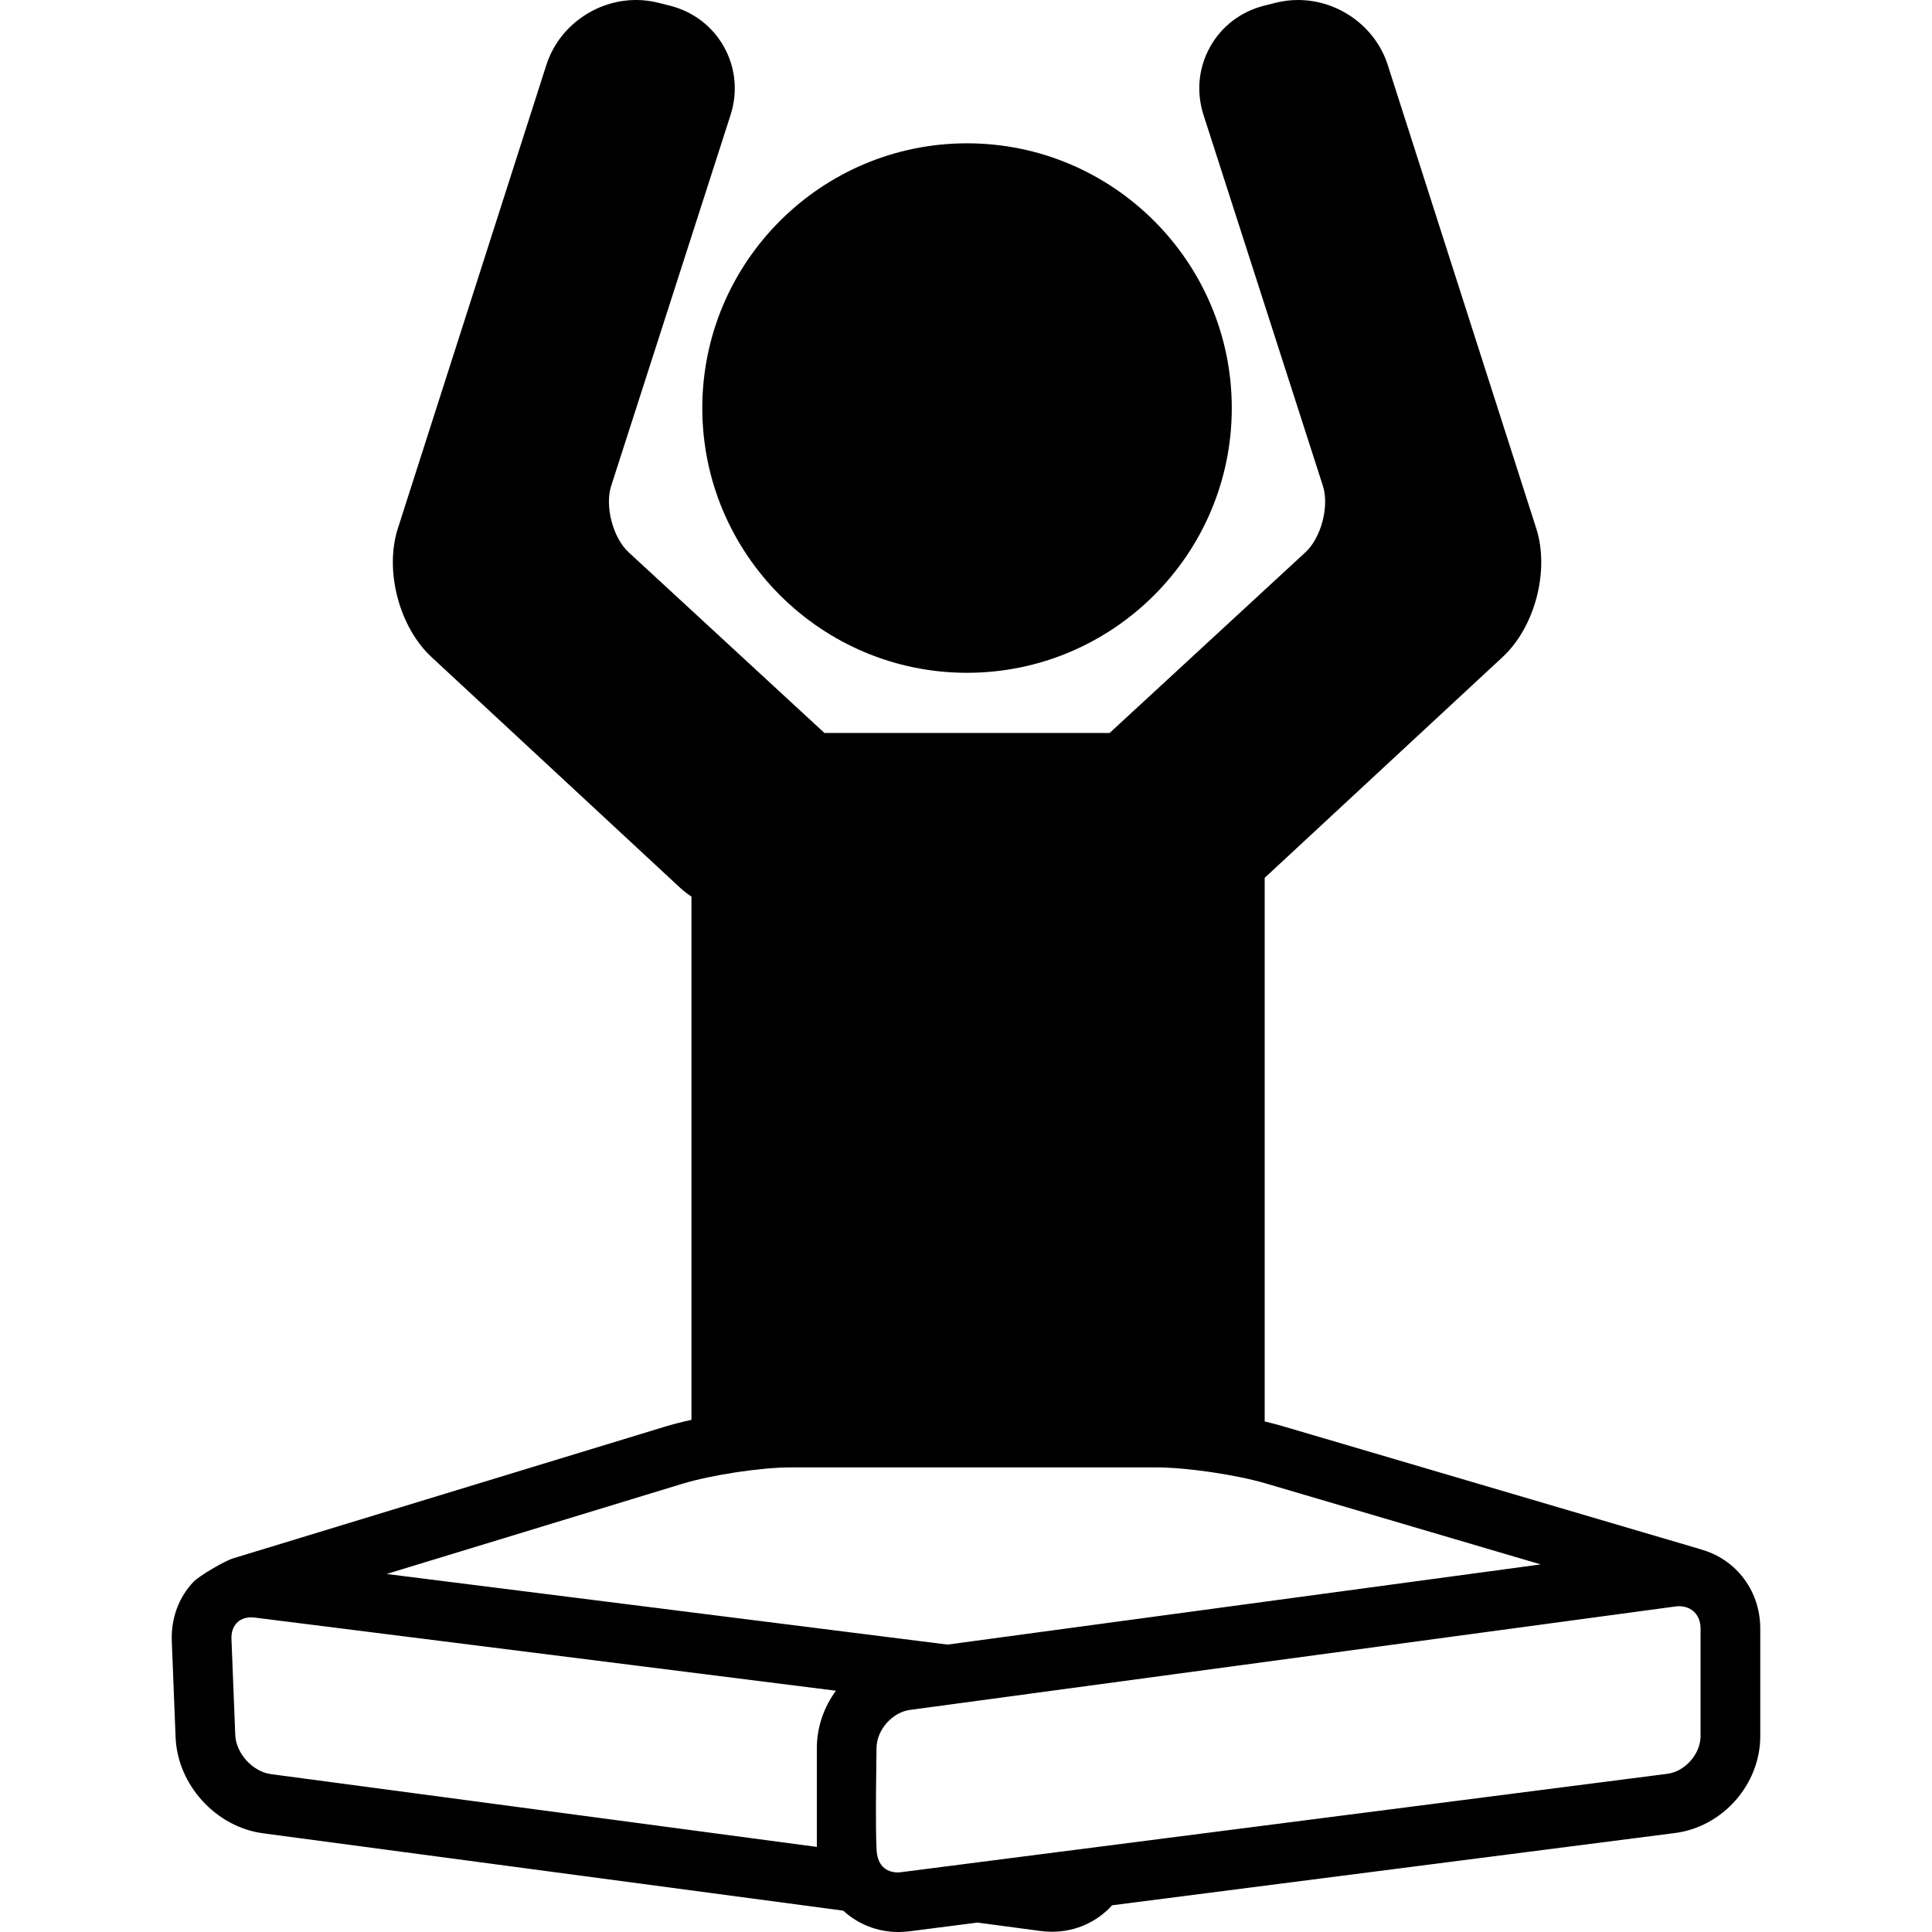
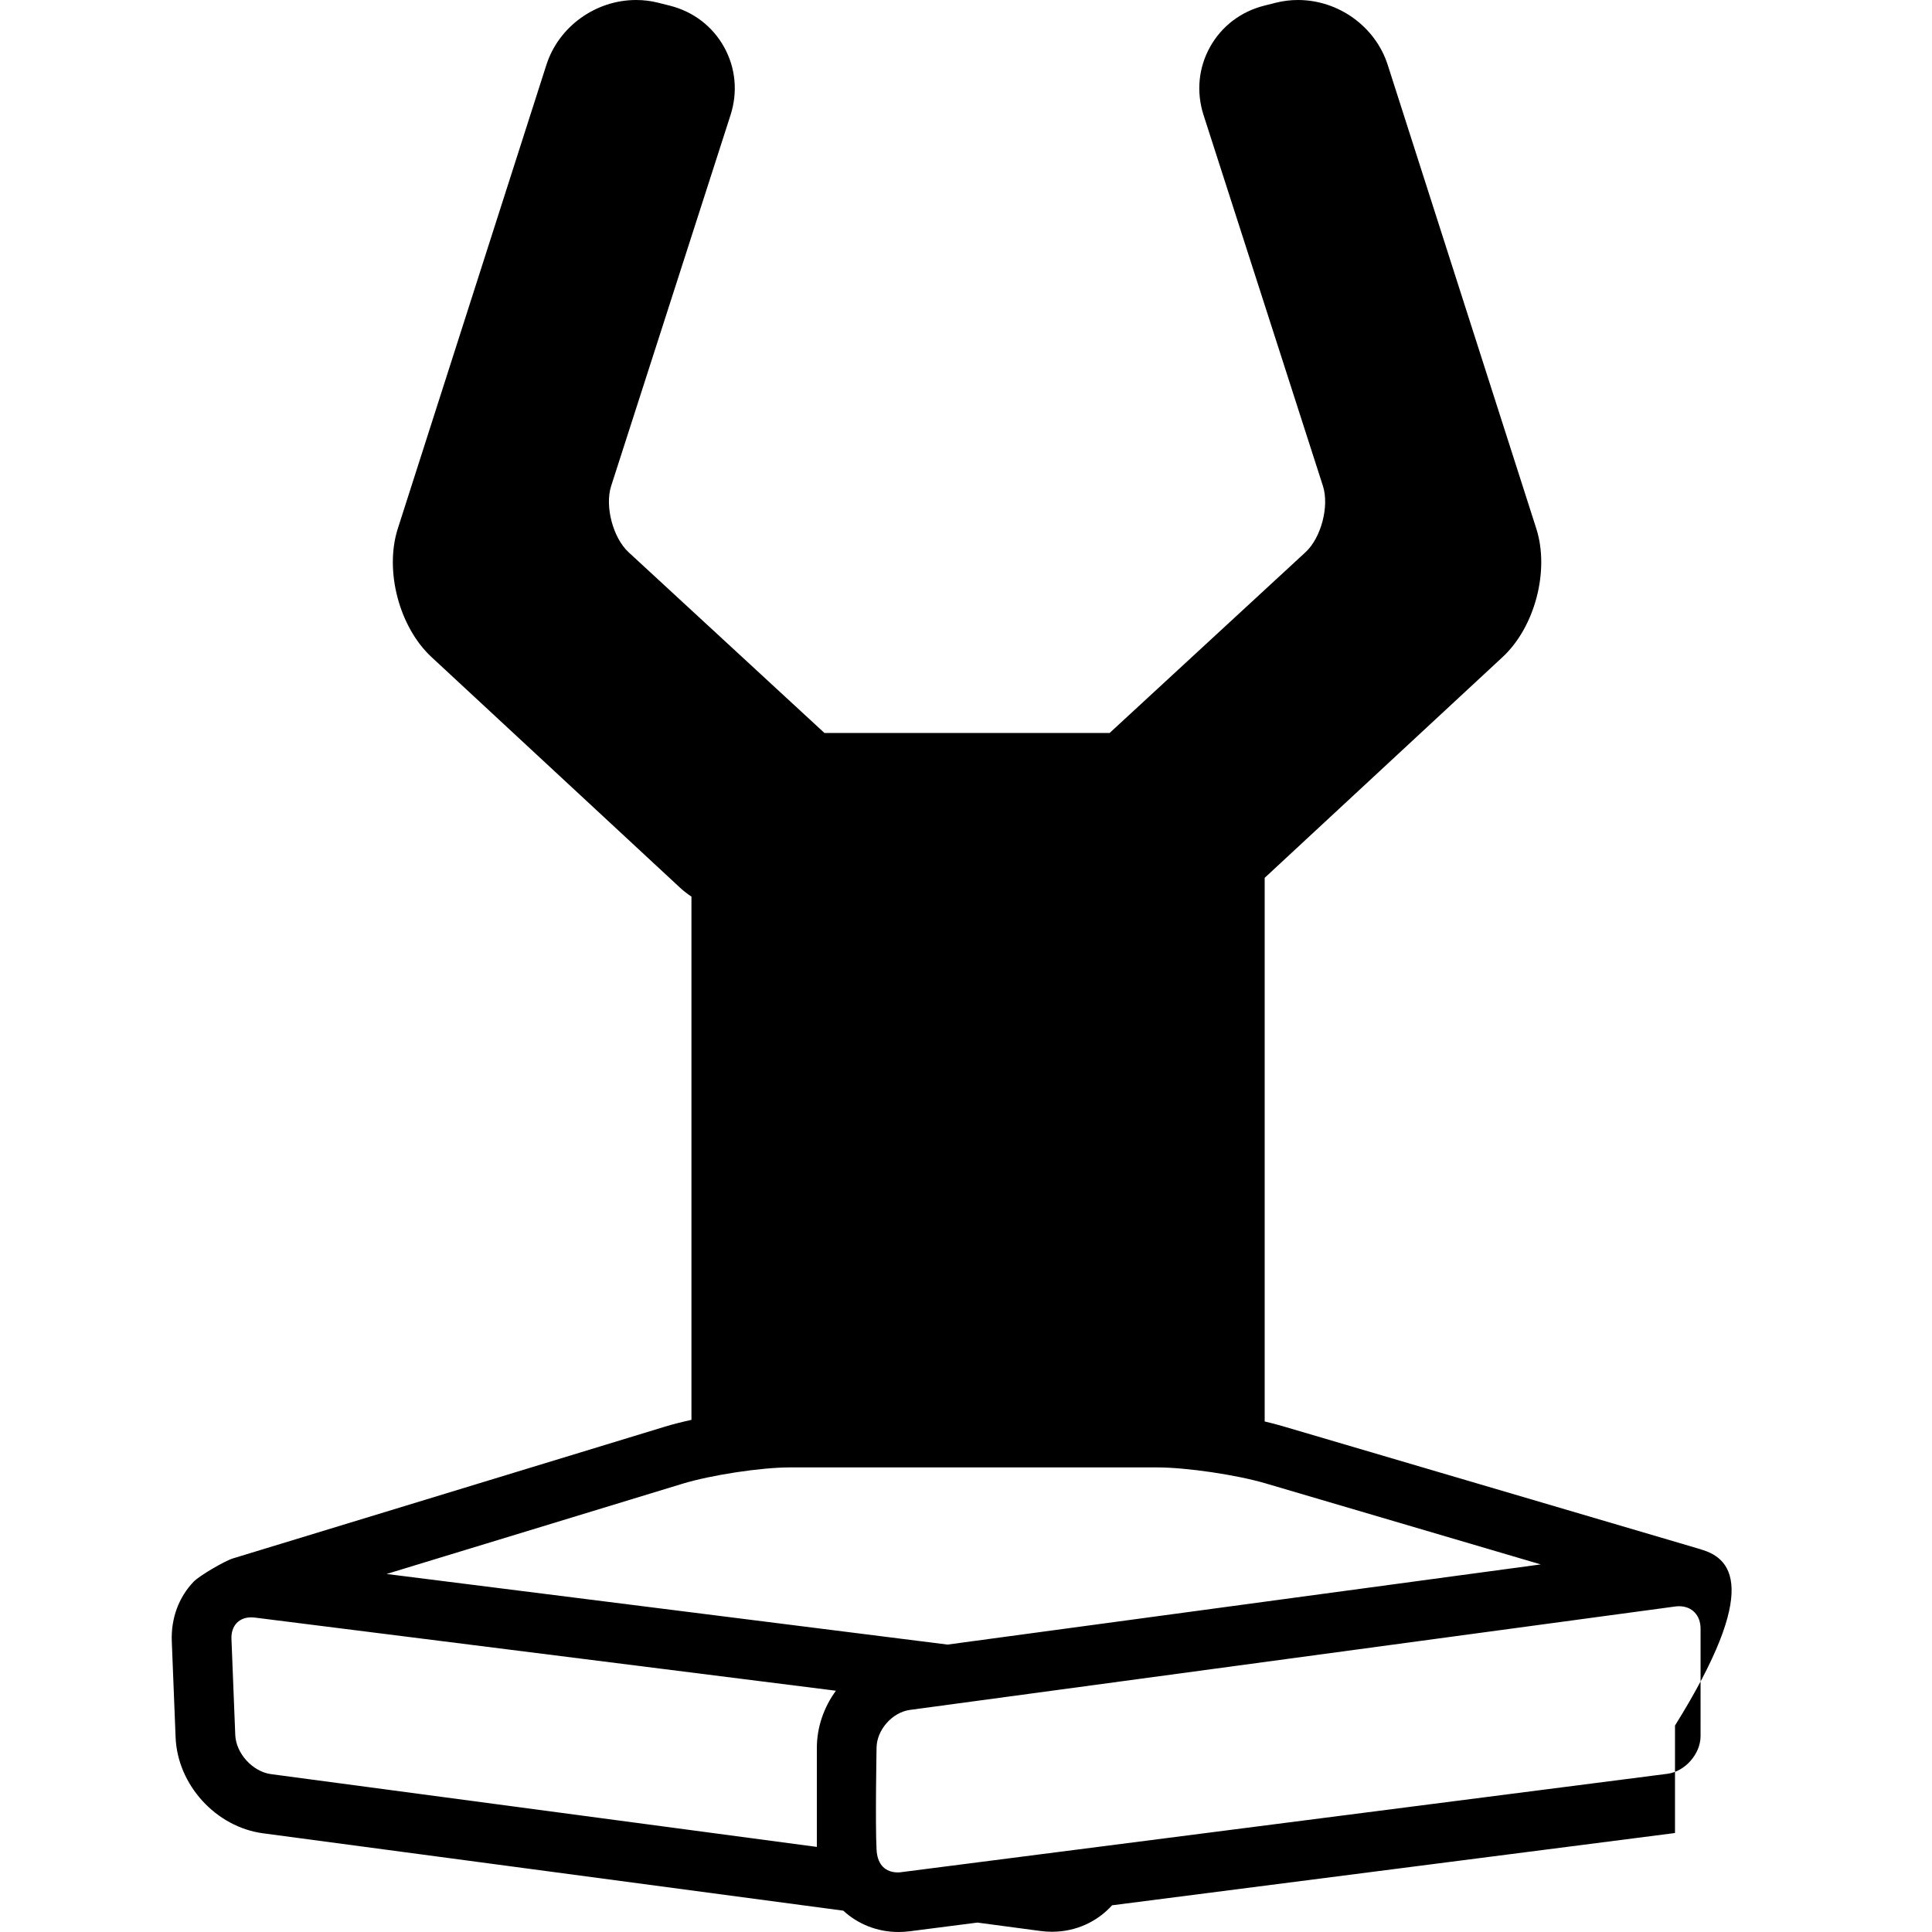
<svg xmlns="http://www.w3.org/2000/svg" fill="#000000" height="800px" width="800px" version="1.1" id="Capa_1" viewBox="0 0 323.56 323.56" xml:space="preserve">
  <g>
-     <path d="M161.954,112.676c24.448,0,44.338-19.89,44.338-44.338c0-24.447-19.89-44.337-44.338-44.337   c-24.447,0-44.337,19.89-44.337,44.337C117.617,92.786,137.507,112.676,161.954,112.676z" />
-     <path d="M284.135,259.316c0.343,0.074,0.682,0.159,1.015,0.258c-0.128-0.04-0.244-0.085-0.376-0.124l-70.026-20.624   c-0.908-0.267-1.903-0.522-2.947-0.768v-91.043l39.848-36.979c5.416-5.027,7.894-14.478,5.639-21.516l-24.883-77.657   C230.355,4.468,224.177,0,217.382,0c-1.254,0-2.502,0.153-3.708,0.457l-1.933,0.486c-3.935,0.99-7.167,3.457-9.102,6.944   c-1.934,3.486-2.314,7.534-1.071,11.396l19.988,62.104c1.091,3.391-0.3,8.679-2.917,11.095l-32.802,30.269h-47.767L105.27,92.484   c-2.617-2.417-4.008-7.705-2.917-11.095l19.988-62.105c1.243-3.862,0.862-7.91-1.071-11.396c-1.935-3.487-5.167-5.954-9.104-6.945   l-1.929-0.484C109.029,0.153,107.781,0,106.528,0c-6.795,0-12.973,4.467-15.022,10.864L66.623,88.521   c-2.255,7.038,0.223,16.489,5.64,21.516l41.633,38.636c0.594,0.551,1.237,1.037,1.904,1.486v87.629   c-1.611,0.355-3.131,0.741-4.47,1.149l-72.328,22.059c-1.405,0.428-5.651,2.936-6.556,3.877c-2.521,2.623-3.826,6.178-3.675,10.009   l0.637,16.076c0.315,7.96,6.747,15.019,14.643,16.071l97.175,12.957c2.417,2.223,5.641,3.573,9.241,3.573   c0.625,0,1.26-0.041,1.889-0.122l11.337-1.455l10.535,1.404c0.651,0.087,1.31,0.131,1.956,0.131c4.033,0,7.591-1.699,10.061-4.431   l94.273-12.103c8.009-1.027,14.282-8.158,14.282-16.232v-18C294.8,266.063,290.303,260.639,284.135,259.316z M136.8,292.752v16.556   l-91.428-12.19c-3.059-0.408-5.85-3.471-5.972-6.556l-0.637-16.076c-0.044-1.103,0.265-2.03,0.892-2.683   c0.592-0.615,1.426-0.94,2.413-0.94c0.195,0,0.397,0.014,0.602,0.039l97.326,12.251C137.991,285.895,136.8,289.237,136.8,292.752z    M64.743,263.601l49.503-15.098c4.895-1.491,13.188-2.751,18.108-2.751h61.389c4.932,0,13.26,1.223,18.183,2.668l46.107,13.579   l-99.349,13.426L64.743,263.601z M284.8,290.752c0,2.983-2.596,5.935-5.556,6.314L151.082,313.52c0,0-4.032,0.857-4.282-3.768   c-0.229-4.244,0-17,0-17c0-2.999,2.607-5.982,5.58-6.384l128.179-17.322c0.218-0.029,0.435-0.044,0.645-0.044   c2.151,0,3.597,1.507,3.597,3.75V290.752z" />
+     <path d="M284.135,259.316c0.343,0.074,0.682,0.159,1.015,0.258c-0.128-0.04-0.244-0.085-0.376-0.124l-70.026-20.624   c-0.908-0.267-1.903-0.522-2.947-0.768v-91.043l39.848-36.979c5.416-5.027,7.894-14.478,5.639-21.516l-24.883-77.657   C230.355,4.468,224.177,0,217.382,0c-1.254,0-2.502,0.153-3.708,0.457l-1.933,0.486c-3.935,0.99-7.167,3.457-9.102,6.944   c-1.934,3.486-2.314,7.534-1.071,11.396l19.988,62.104c1.091,3.391-0.3,8.679-2.917,11.095l-32.802,30.269h-47.767L105.27,92.484   c-2.617-2.417-4.008-7.705-2.917-11.095l19.988-62.105c1.243-3.862,0.862-7.91-1.071-11.396c-1.935-3.487-5.167-5.954-9.104-6.945   l-1.929-0.484C109.029,0.153,107.781,0,106.528,0c-6.795,0-12.973,4.467-15.022,10.864L66.623,88.521   c-2.255,7.038,0.223,16.489,5.64,21.516l41.633,38.636c0.594,0.551,1.237,1.037,1.904,1.486v87.629   c-1.611,0.355-3.131,0.741-4.47,1.149l-72.328,22.059c-1.405,0.428-5.651,2.936-6.556,3.877c-2.521,2.623-3.826,6.178-3.675,10.009   l0.637,16.076c0.315,7.96,6.747,15.019,14.643,16.071l97.175,12.957c2.417,2.223,5.641,3.573,9.241,3.573   c0.625,0,1.26-0.041,1.889-0.122l11.337-1.455l10.535,1.404c0.651,0.087,1.31,0.131,1.956,0.131c4.033,0,7.591-1.699,10.061-4.431   l94.273-12.103v-18C294.8,266.063,290.303,260.639,284.135,259.316z M136.8,292.752v16.556   l-91.428-12.19c-3.059-0.408-5.85-3.471-5.972-6.556l-0.637-16.076c-0.044-1.103,0.265-2.03,0.892-2.683   c0.592-0.615,1.426-0.94,2.413-0.94c0.195,0,0.397,0.014,0.602,0.039l97.326,12.251C137.991,285.895,136.8,289.237,136.8,292.752z    M64.743,263.601l49.503-15.098c4.895-1.491,13.188-2.751,18.108-2.751h61.389c4.932,0,13.26,1.223,18.183,2.668l46.107,13.579   l-99.349,13.426L64.743,263.601z M284.8,290.752c0,2.983-2.596,5.935-5.556,6.314L151.082,313.52c0,0-4.032,0.857-4.282-3.768   c-0.229-4.244,0-17,0-17c0-2.999,2.607-5.982,5.58-6.384l128.179-17.322c0.218-0.029,0.435-0.044,0.645-0.044   c2.151,0,3.597,1.507,3.597,3.75V290.752z" />
  </g>
</svg>